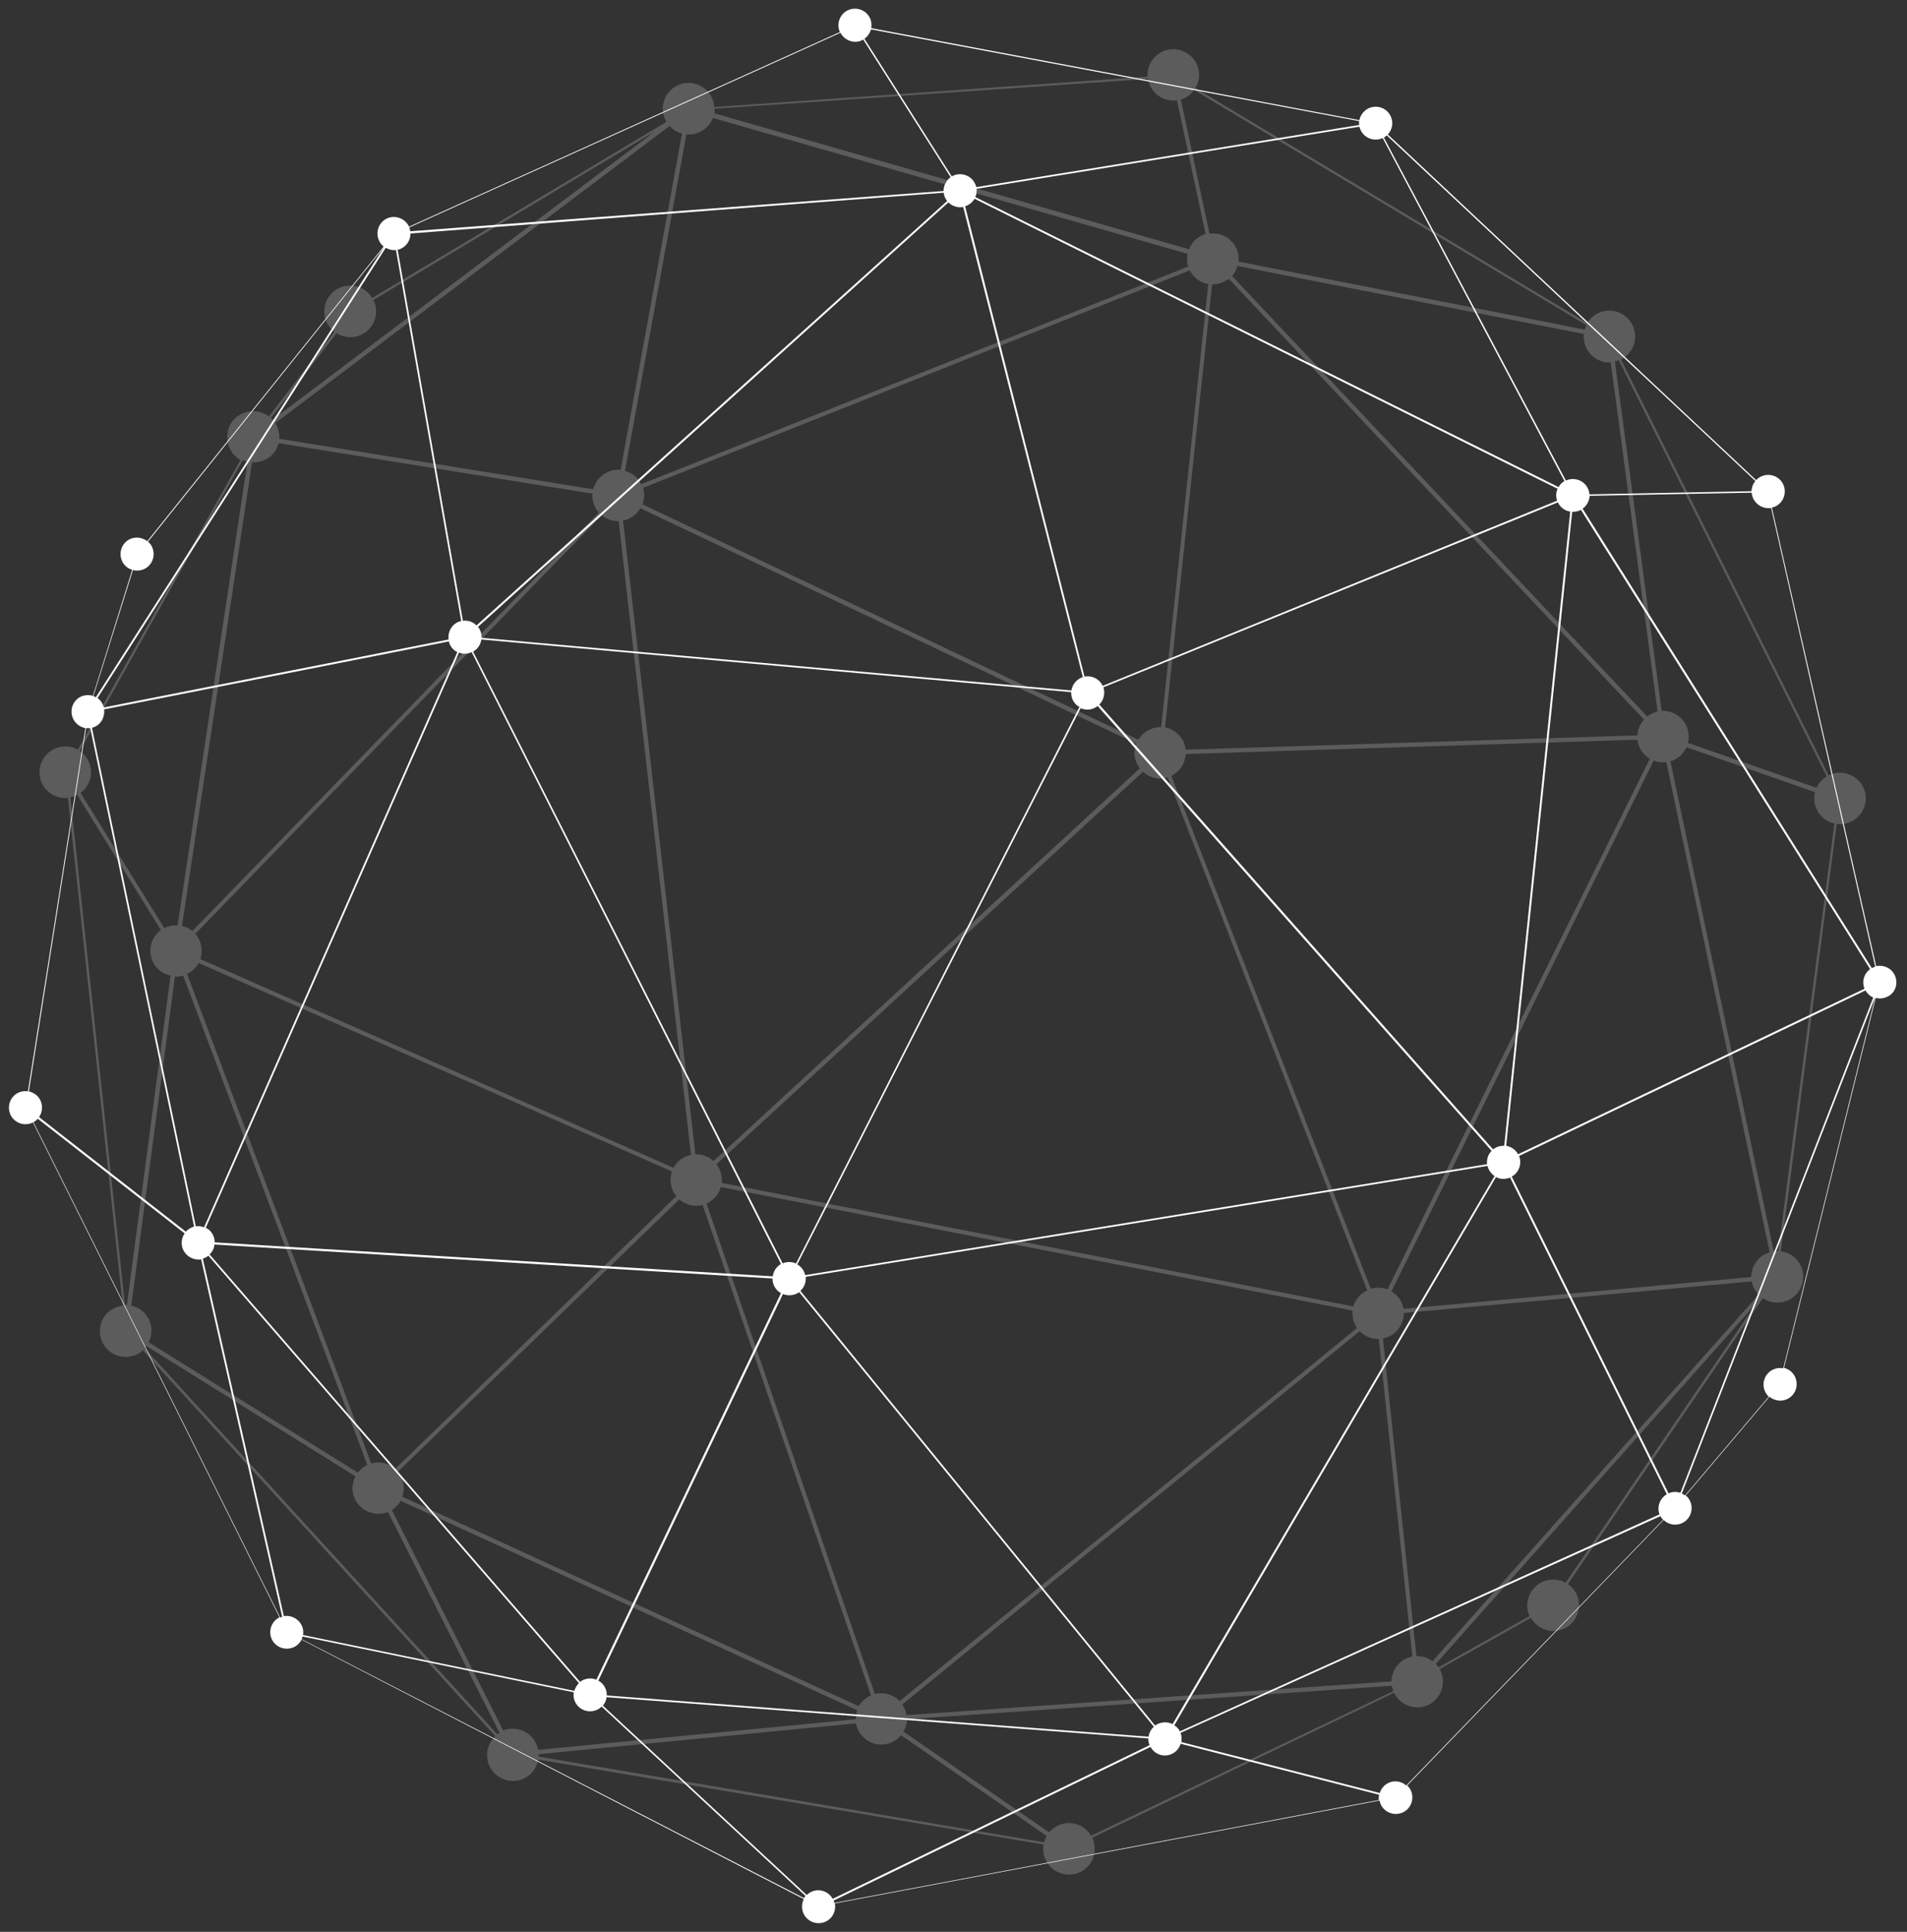
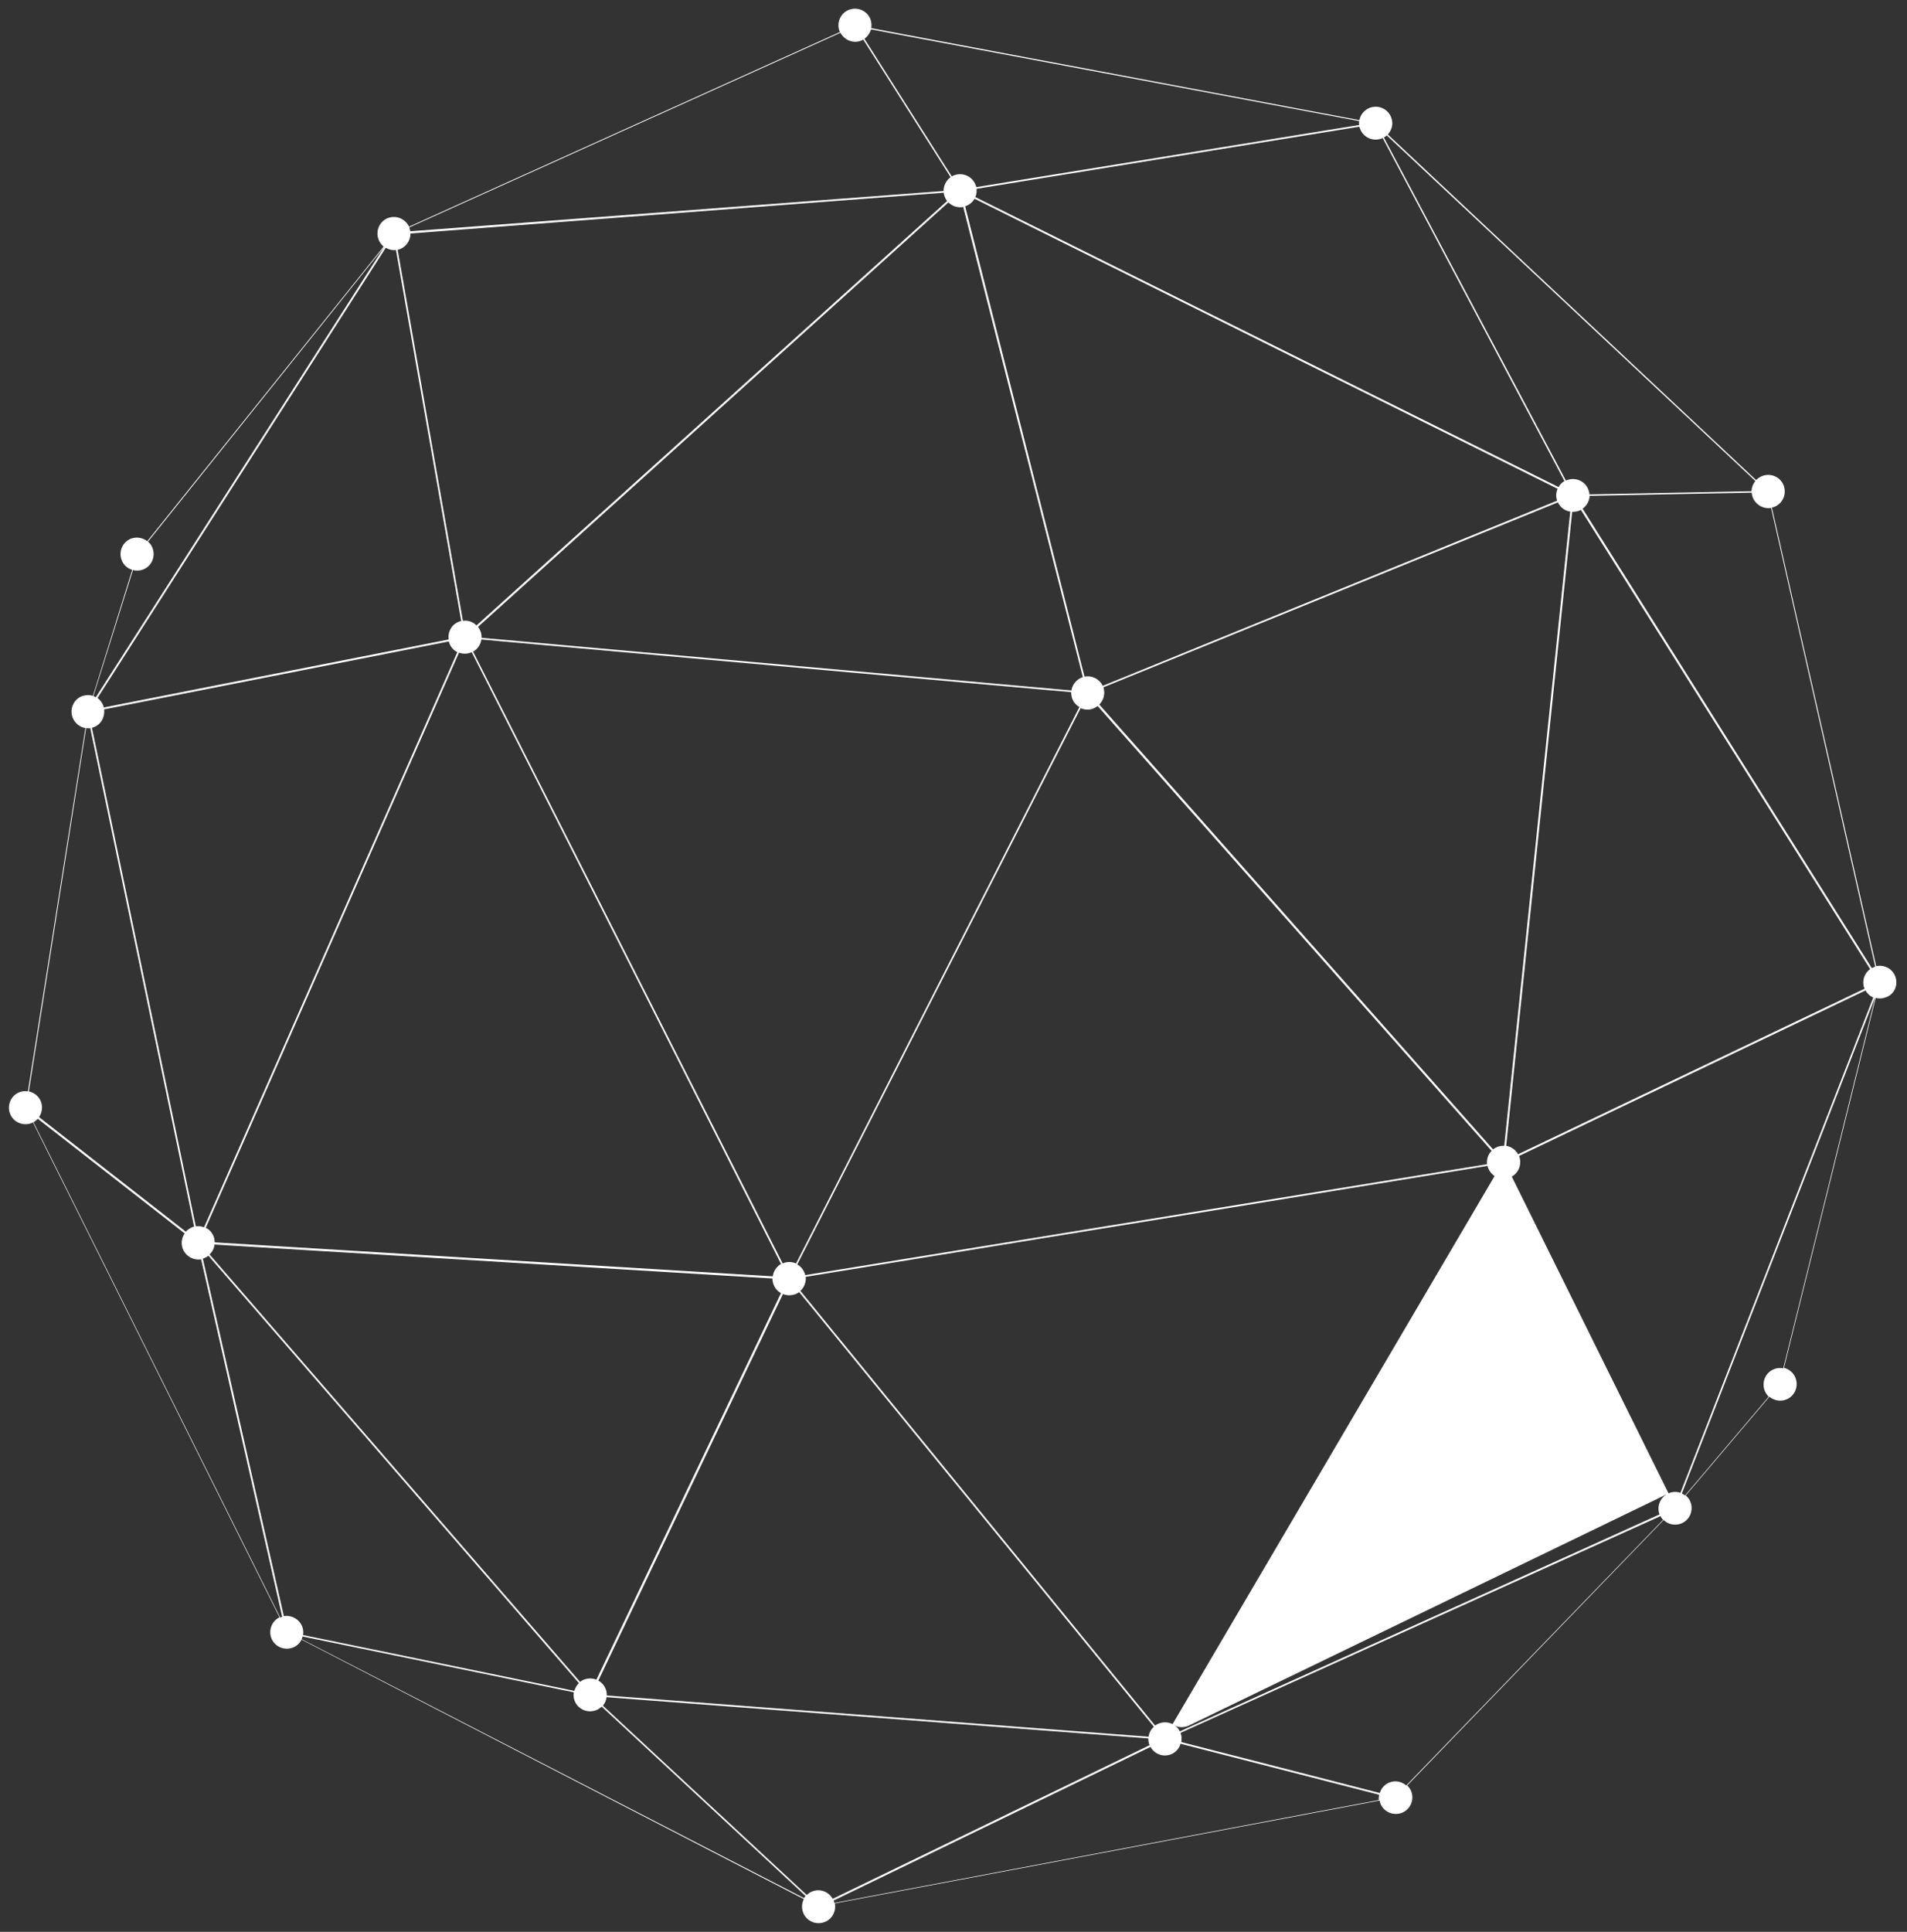
<svg xmlns="http://www.w3.org/2000/svg" version="1.1" id="Layer_1" x="0px" y="0px" viewBox="0 0 786 796" enable-background="new 0 0 786 796" xml:space="preserve">
  <rect x="0" y="0" width="786" height="796" fill="#333333" stroke="none" />
  <g id="back" opacity="0.2">
    <g>
-       <path fill="#FFFFFF" d="M769,328.2c-0.4-5.8-5.5-10.2-11.4-9.8c-1.4,0.1-2.7,0.5-3.9,1.1l-85.6-171.4c3.7-1.9,6.2-5.8,5.8-10.3    c-0.4-5.8-5.5-10.2-11.4-9.8c-3.6,0.3-6.6,2.3-8.3,5.1L492.7,36.3c1.1-1.8,1.7-4,1.5-6.2c-0.4-5.8-5.5-10.2-11.4-9.8    c-5.8,0.4-10.2,5.5-9.8,11.3L294.4,44.1c0,0,0,0,0-0.1c-0.4-5.8-5.5-10.2-11.4-9.8c-5.8,0.4-10.2,5.5-9.8,11.4    c0.1,1.7,0.7,3.3,1.5,4.6l-121.3,72.6c-2-3.3-5.7-5.4-9.9-5.1c-5.8,0.4-10.2,5.5-9.8,11.4c0.2,3.1,1.8,5.8,4.1,7.6l-27,34.9l0,0    c-0.1-0.1-0.1-0.1-0.2-0.2c-0.1-0.1-0.2-0.1-0.3-0.2c-0.2-0.1-0.3-0.2-0.5-0.3c-0.1-0.1-0.2-0.1-0.3-0.2c-0.2-0.1-0.4-0.2-0.7-0.3    c-0.1,0-0.1-0.1-0.2-0.1c-0.3-0.1-0.6-0.2-0.9-0.3c-0.1,0-0.2,0-0.2-0.1c-0.2-0.1-0.5-0.1-0.7-0.2c-0.1,0-0.2,0-0.3-0.1    c-0.2,0-0.4-0.1-0.6-0.1c-0.1,0-0.2,0-0.4,0c-0.2,0-0.4,0-0.6,0c-0.1,0-0.2,0-0.4,0c-0.1,0-0.1,0-0.2,0c-0.3,0-0.5,0-0.8,0    c-0.4,0-0.7,0.1-1.1,0.1c-0.1,0-0.2,0.1-0.3,0.1c-0.2,0-0.5,0.1-0.7,0.2c-0.1,0-0.3,0.1-0.4,0.1c-0.2,0.1-0.4,0.1-0.6,0.2    c-0.1,0.1-0.3,0.1-0.4,0.2c-0.2,0.1-0.4,0.2-0.5,0.2c-0.1,0.1-0.3,0.1-0.4,0.2c-0.2,0.1-0.3,0.2-0.5,0.3c-0.1,0.1-0.2,0.2-0.4,0.2    c-0.2,0.1-0.3,0.2-0.5,0.3c-0.1,0.1-0.2,0.2-0.3,0.3c-0.1,0.1-0.3,0.2-0.4,0.4c-0.1,0.1-0.2,0.2-0.3,0.3c-0.1,0.1-0.3,0.3-0.4,0.4    c-0.1,0.1-0.2,0.2-0.3,0.3c-0.1,0.1-0.2,0.3-0.3,0.4c-0.1,0.1-0.2,0.2-0.3,0.4c-0.1,0.1-0.2,0.3-0.3,0.5c-0.1,0.1-0.2,0.3-0.2,0.4    c-0.1,0.2-0.2,0.3-0.2,0.5c-0.1,0.1-0.1,0.3-0.2,0.4c-0.1,0.2-0.1,0.3-0.2,0.5c-0.1,0.1-0.1,0.3-0.2,0.4c-0.1,0.2-0.1,0.4-0.1,0.5    c0,0.1-0.1,0.3-0.1,0.5c0,0.2-0.1,0.4-0.1,0.6c0,0.2,0,0.3-0.1,0.5c0,0.2,0,0.4,0,0.6c0,0.2,0,0.3,0,0.5c0,0,0,0.1,0,0.1    c0,0.3,0,0.5,0,0.8c0,0.4,0.1,0.7,0.1,1.1c0,0.1,0.1,0.2,0.1,0.3c0,0.2,0.1,0.5,0.2,0.7c0,0.1,0.1,0.3,0.1,0.4    c0.1,0.2,0.1,0.4,0.2,0.6c0.1,0.1,0.1,0.3,0.2,0.4c0.1,0.2,0.2,0.4,0.2,0.5c0.1,0.1,0.1,0.3,0.2,0.4c0.1,0.2,0.2,0.3,0.3,0.5    c0.1,0.1,0.2,0.2,0.2,0.4c0.1,0.2,0.2,0.3,0.3,0.5c0.1,0.1,0.2,0.2,0.3,0.3c0.1,0.1,0.2,0.3,0.4,0.4c0.1,0.1,0.2,0.2,0.3,0.3    c0.1,0.1,0.3,0.3,0.4,0.4c0.1,0.1,0.2,0.2,0.3,0.3c0.1,0.1,0.3,0.2,0.4,0.3c0.1,0.1,0.2,0.2,0.4,0.3c0.2,0.1,0.3,0.2,0.5,0.3    c0.1,0.1,0.2,0.1,0.3,0.2L32.1,308.9c-1.8-1-3.8-1.5-6-1.3c-5.8,0.4-10.2,5.5-9.8,11.4c0.4,5.8,5.5,10.2,11.4,9.8    c0.1,0,0.2,0,0.3,0l22.6,209.2c-5.7,0.6-9.9,5.6-9.4,11.3c0.4,5.8,5.5,10.2,11.4,9.8c2.5-0.2,4.7-1.2,6.3-2.7l145.3,159    c-2.3,2.1-3.7,5.2-3.4,8.6c0.4,5.8,5.5,10.2,11.4,9.8c5-0.4,8.9-4.1,9.6-8.8L430.1,760c-0.1,0.8-0.2,1.7-0.1,2.6    c0.4,5.8,5.5,10.2,11.4,9.8c5.8-0.4,10.2-5.5,9.8-11.4c-0.1-1.4-0.5-2.6-1-3.8l124.4-59.7c1.8,3.8,5.9,6.3,10.3,6    c5.8-0.4,10.2-5.5,9.8-11.4c-0.1-1.6-0.6-3.1-1.3-4.4l37.6-21.1c2,3.5,5.8,5.7,10,5.4c5.8-0.4,10.2-5.5,9.8-11.4    c-0.3-3.3-2-6.2-4.6-7.9l80.4-117.8c1.9,1.3,4.3,2,6.8,1.8c5.8-0.4,10.2-5.5,9.8-11.4c-0.4-5.1-4.3-9.1-9.2-9.7L757,339.5    c0.7,0.1,1.4,0.1,2.2,0.1C765,339.1,769.4,334,769,328.2z M590.4,684.5c-1.8-1.4-4.1-2.2-6.6-2.1L570,551.5    c5-0.9,8.6-5.4,8.6-10.5L722,528c0.4,2.1,1.4,4,2.8,5.5L590.4,684.5z M573.5,692.8l-199.9,13.9c-0.2-1.6-0.9-3.1-1.7-4.4    l188.5-153.8c2,2.1,4.8,3.3,7.9,3.2l13.8,130.8C577.2,683.5,573.6,687.8,573.5,692.8z M62.4,547.5c-0.4-4.8-3.8-8.6-8.3-9.5    l18-135.6c0.4,0,0.9,0,1.3,0c0.7-0.1,1.4-0.2,2.1-0.4l75.9,201.6c-1.6,0.7-2.9,1.9-3.9,3.2l-86.2-53.7    C62.1,551.4,62.5,549.5,62.4,547.5z M674.9,304.8c0.4,3.4,2.3,6.2,5.1,7.8L571.9,531.3c-1.4-0.6-3-0.8-4.7-0.7    c-0.8,0.1-1.5,0.2-2.2,0.4l-82.2-211.3c3.4-1.7,5.7-5.1,5.9-9L674.9,304.8z M353.9,703l-188.1-86.3c0.5-1.4,0.7-2.9,0.6-4.4    c-0.2-2.3-1-4.3-2.4-5.9L280,494.2c2.1,1.8,4.8,2.8,7.8,2.6c0.6,0,1.2-0.2,1.8-0.3l69.4,202.1C356.8,699.5,355.1,701.1,353.9,703z     M83.1,391c-0.2-2.4-1.1-4.5-2.6-6.2L248,212.3c1.9,1.6,4.4,2.5,7,2.4l29.8,261.2c-3.2,0.6-5.8,2.6-7.2,5.3L82.6,395.2    C83,393.9,83.2,392.5,83.1,391z M557.8,538.3l-260.3-50.9c0.1-0.6,0.1-1.3,0-2c-0.2-2.2-1-4.1-2.2-5.7L471.1,318    c2.1,1.9,4.9,3,8,2.8c0.8-0.1,1.5-0.2,2.2-0.4l82.2,211.3C560.7,533,558.7,535.4,557.8,538.3z M256.8,214.5    c3.1-0.6,5.6-2.5,7.1-5.1l204.4,97c-0.5,1.4-0.8,2.9-0.7,4.5c0.2,2.2,1,4.1,2.2,5.7L294.1,478.4c-2-1.8-4.6-2.9-7.5-2.8    L256.8,214.5z M490.4,111.4c0.1,0.1,0.1,0.3,0.2,0.4c0.1,0.2,0.2,0.3,0.3,0.5c0.1,0.1,0.2,0.3,0.3,0.4c0.1,0.1,0.2,0.3,0.3,0.4    c0.1,0.1,0.2,0.2,0.3,0.4c0.1,0.1,0.2,0.3,0.4,0.4c0.1,0.1,0.2,0.2,0.3,0.3c0.1,0.1,0.3,0.2,0.4,0.4c0.1,0.1,0.2,0.2,0.4,0.3    c0.1,0.1,0.3,0.2,0.4,0.3c0.1,0.1,0.3,0.2,0.4,0.3c0.1,0.1,0.3,0.2,0.4,0.3c0.1,0.1,0.3,0.2,0.4,0.2c0.2,0.1,0.3,0.2,0.5,0.2    c0.1,0.1,0.3,0.1,0.4,0.2c0.2,0.1,0.3,0.1,0.5,0.2c0.1,0.1,0.3,0.1,0.5,0.2c0.2,0.1,0.3,0.1,0.5,0.1c0.2,0,0.3,0.1,0.5,0.1    c0.1,0,0.1,0,0.2,0l-19.4,182.6c-0.3,0-0.7,0-1,0c-3.6,0.3-6.7,2.3-8.4,5.2l-204.4-97c0.5-1.4,0.8-2.9,0.7-4.5    c-0.1-0.8-0.2-1.6-0.4-2.3L490.4,111.4C490.4,111.3,490.4,111.3,490.4,111.4z M488.7,308.9c-0.5-4.7-4.1-8.3-8.5-9.2l19.4-182.6    c0,0,0.1,0,0.1,0c0,0,0.1,0,0.1,0c0.3,0,0.5,0,0.8,0c0.4,0,0.7-0.1,1.1-0.1c0.1,0,0.2-0.1,0.3-0.1c0.2,0,0.5-0.1,0.7-0.2    c0.1,0,0.3-0.1,0.4-0.1c0.2-0.1,0.4-0.1,0.6-0.2c0.1-0.1,0.3-0.1,0.4-0.2c0.2-0.1,0.4-0.2,0.5-0.2c0.1-0.1,0.3-0.1,0.4-0.2    c0.2-0.1,0.3-0.2,0.5-0.3c0.1-0.1,0.2-0.2,0.4-0.2c0.2-0.1,0.3-0.2,0.5-0.3c0,0,0.1-0.1,0.1-0.1l171.1,181.6    c-1.6,1.8-2.6,4-2.7,6.5L488.7,308.9z M103.9,190.5c0.2,0,0.3,0,0.5,0c0,0,0.1,0,0.1,0c0.3,0,0.5,0,0.8,0c0.4,0,0.7-0.1,1.1-0.1    c0.1,0,0.2-0.1,0.3-0.1c0.2,0,0.5-0.1,0.7-0.2c0.1,0,0.3-0.1,0.4-0.1c0.2-0.1,0.4-0.1,0.6-0.2c0.1-0.1,0.3-0.1,0.4-0.2    c0.2-0.1,0.4-0.2,0.5-0.2c0.1-0.1,0.3-0.1,0.4-0.2c0.2-0.1,0.3-0.2,0.5-0.3c0.1-0.1,0.2-0.2,0.4-0.2c0.2-0.1,0.3-0.2,0.5-0.3    c0.1-0.1,0.2-0.2,0.3-0.3c0.1-0.1,0.3-0.2,0.4-0.4c0.1-0.1,0.2-0.2,0.3-0.3c0.1-0.1,0.3-0.3,0.4-0.4c0.1-0.1,0.2-0.2,0.3-0.3    c0.1-0.1,0.2-0.3,0.3-0.4c0.1-0.1,0.2-0.2,0.3-0.4c0.1-0.1,0.2-0.3,0.3-0.5c0.1-0.1,0.2-0.3,0.2-0.4c0.1-0.2,0.2-0.3,0.2-0.5    c0.1-0.1,0.1-0.3,0.2-0.4c0.1-0.2,0.1-0.3,0.2-0.5c0.1-0.1,0.1-0.3,0.2-0.4c0.1-0.2,0.1-0.4,0.1-0.5c0,0,0-0.1,0-0.1l129.4,20.8    c0,0.5-0.1,1.1,0,1.6c0.2,2.4,1.1,4.5,2.6,6.2L79.3,383.6c-1.2-1-2.7-1.7-4.3-2.1L103.9,190.5    C103.8,190.5,103.8,190.5,103.9,190.5z M77.1,401.3c2-1,3.7-2.5,4.8-4.5l195.1,85.9c-0.5,1.3-0.7,2.8-0.6,4.2    c0.2,2.3,1,4.3,2.4,5.9L162.9,605.2c-2.1-1.8-4.8-2.8-7.8-2.6c-0.7,0.1-1.4,0.2-2.1,0.4L77.1,401.3z M291.2,495.9    c2.9-1.3,5.1-3.8,5.9-6.8L557.5,540c-0.1,0.6-0.1,1.3,0,2c0.1,1.9,0.8,3.7,1.8,5.2L370.8,700.9c-2.1-2.2-5.2-3.4-8.4-3.2    c-0.6,0-1.2,0.2-1.8,0.3L291.2,495.9z M721.8,526.2l-143.3,13.1c-0.5-3.1-2.4-5.7-5-7.2l108.1-218.7c1.4,0.6,3,0.8,4.7,0.7    c0.2,0,0.3,0,0.5-0.1l42.6,202C724.9,517.3,721.8,521.5,721.8,526.2z M683.2,293.2c-1.6,0.4-3.1,1.1-4.3,2L507.8,113.7    c0,0,0,0,0,0c0.1-0.1,0.2-0.2,0.3-0.3c0.1-0.1,0.2-0.3,0.3-0.4c0.1-0.1,0.2-0.2,0.3-0.4c0.1-0.1,0.2-0.3,0.3-0.5    c0.1-0.1,0.2-0.3,0.2-0.4c0.1-0.2,0.2-0.3,0.2-0.5c0.1-0.1,0.1-0.3,0.2-0.4c0.1-0.2,0.1-0.3,0.2-0.5c0.1-0.1,0.1-0.3,0.2-0.4    c0-0.1,0.1-0.2,0.1-0.3l142.7,28c-0.1,0.6-0.1,1.3,0,2c0.4,5.7,5.4,10,11.1,9.8L683.2,293.2z M284.7,55.4c4.2-0.3,7.7-3.1,9.1-6.8    l195.7,56c0,0,0,0,0,0c0,0.1,0,0.2-0.1,0.4c0,0.2-0.1,0.3-0.1,0.5c0,0.2,0,0.4,0,0.6c0,0.2,0,0.3,0,0.5c0,0,0,0.1,0,0.1    c0,0.3,0,0.5,0,0.8c0,0.4,0.1,0.7,0.1,1.1c0,0.1,0.1,0.2,0.1,0.3c0,0.2,0.1,0.5,0.2,0.7c0,0.1,0,0.1,0.1,0.2l-225.5,89.7    c-1.3-2.7-3.8-4.7-6.7-5.5l25.3-138.6C283.4,55.4,284.1,55.4,284.7,55.4z M281.1,55l-25.3,138.6c-0.6-0.1-1.2-0.1-1.8,0    c-4.7,0.4-8.4,3.7-9.5,8l-129.4-20.8c0-0.1,0-0.1,0-0.2c0-0.2,0-0.3,0-0.5c0,0,0-0.1,0-0.1c0-0.3,0-0.5,0-0.8    c0-0.4-0.1-0.8-0.2-1.2c0-0.1-0.1-0.2-0.1-0.4c-0.1-0.3-0.1-0.5-0.2-0.8c0-0.1-0.1-0.3-0.1-0.4c-0.1-0.2-0.2-0.5-0.3-0.7    c-0.1-0.1-0.1-0.2-0.2-0.4c-0.1-0.3-0.3-0.5-0.4-0.8c0-0.1-0.1-0.1-0.1-0.2l0,0L276,51.9C277.3,53.4,279.1,54.5,281.1,55z     M67,382.8l-34.5-55.7l0,0L67,382.8C67,382.8,67,382.8,67,382.8z M161.5,622.2c1.5-0.9,2.8-2.3,3.7-3.8l188.1,86.3    c-0.4,1.2-0.6,2.4-0.6,3.7L221.8,721c-1-5.3-5.8-9.1-11.2-8.7c-1.1,0.1-2.2,0.3-3.2,0.7L161.5,622.2z M752.9,319.9    c-1.8,1.1-3.3,2.8-4.2,4.7l-53-18.5c0.3-1.1,0.4-2.2,0.3-3.4c-0.4-5.7-5.4-10.1-11.1-9.8l-19.3-144c0.6-0.1,1.1-0.3,1.6-0.5    L752.9,319.9z M653.9,134c-0.3,0.6-0.5,1.2-0.7,1.8l-142.7-28c0-0.2,0-0.4,0-0.5c0-0.2,0-0.3,0-0.5c0,0,0-0.1,0-0.1    c0-0.3,0-0.5,0-0.8c0-0.4-0.1-0.7-0.1-1.1c0-0.1-0.1-0.2-0.1-0.3c0-0.2-0.1-0.5-0.2-0.7c0-0.1-0.1-0.3-0.1-0.4    c-0.1-0.2-0.1-0.4-0.2-0.6c-0.1-0.1-0.1-0.3-0.2-0.4c-0.1-0.2-0.2-0.4-0.2-0.5c-0.1-0.1-0.1-0.3-0.2-0.4c-0.1-0.2-0.2-0.3-0.3-0.5    c-0.1-0.1-0.2-0.2-0.3-0.4c-0.1-0.2-0.2-0.3-0.3-0.4c-0.1-0.1-0.2-0.2-0.3-0.3c-0.1-0.1-0.2-0.3-0.4-0.4c-0.1-0.1-0.2-0.2-0.3-0.3    c-0.1-0.1-0.3-0.3-0.4-0.4c-0.1-0.1-0.2-0.2-0.3-0.3c-0.1-0.1-0.3-0.2-0.4-0.3c-0.1-0.1-0.2-0.2-0.4-0.3c-0.1-0.1-0.3-0.2-0.5-0.3    c-0.1-0.1-0.3-0.2-0.4-0.2c-0.2-0.1-0.3-0.2-0.5-0.2c-0.1-0.1-0.3-0.1-0.4-0.2c-0.2-0.1-0.3-0.1-0.5-0.2c-0.1-0.1-0.3-0.1-0.4-0.2    c-0.2-0.1-0.3-0.1-0.5-0.1c-0.2,0-0.3-0.1-0.5-0.1c-0.2,0-0.4-0.1-0.5-0.1c-0.2,0-0.3-0.1-0.5-0.1c-0.2,0-0.4,0-0.6,0    c-0.2,0-0.3,0-0.5,0c0,0-0.1,0-0.1,0c-0.3,0-0.5,0-0.8,0c-0.2,0-0.4,0-0.6,0.1l0,0L486.7,41c2.3-0.7,4.2-2.1,5.5-3.9L653.9,134z     M473.2,32.5c0.8,5.4,5.7,9.4,11.3,8.9c0.2,0,0.4,0,0.6-0.1l11.8,55.1c0,0,0,0,0,0c-0.1,0-0.2,0.1-0.3,0.1    c-0.3,0.1-0.5,0.2-0.8,0.3c-0.1,0.1-0.3,0.1-0.4,0.2c-0.2,0.1-0.4,0.2-0.6,0.3c-0.1,0.1-0.3,0.1-0.4,0.2c-0.2,0.1-0.4,0.3-0.6,0.4    c-0.1,0.1-0.2,0.2-0.3,0.2c-0.2,0.2-0.4,0.3-0.6,0.5c-0.1,0.1-0.2,0.1-0.2,0.2c-0.3,0.3-0.5,0.5-0.8,0.8c0,0.1-0.1,0.1-0.1,0.2    c-0.2,0.2-0.4,0.5-0.5,0.7c-0.1,0.1-0.1,0.2-0.2,0.3c-0.1,0.2-0.3,0.4-0.4,0.6c-0.1,0.1-0.1,0.3-0.2,0.4c-0.1,0.2-0.2,0.4-0.3,0.7    c0,0.1-0.1,0.2-0.1,0.2l-195.7-56c0.1-0.6,0.2-1.3,0.2-1.9L473.2,32.5z M145.2,138.9c5.8-0.4,10.2-5.5,9.8-11.4    c-0.1-1.4-0.5-2.7-1.1-3.9l116.1-69.5L112.4,172.9c0,0,0,0,0,0c0,0-0.1-0.1-0.1-0.1c-0.1-0.1-0.3-0.3-0.4-0.4    c-0.1-0.1-0.1-0.2-0.2-0.2l27-34.9C140.6,138.4,142.8,139.1,145.2,138.9z M100.1,189.6c0.1,0,0.2,0.1,0.3,0.1    c0.2,0.1,0.3,0.1,0.5,0.2c0.1,0.1,0.3,0.1,0.4,0.2c0.2,0.1,0.3,0.1,0.5,0.1c0.1,0,0.1,0,0.2,0.1l-28.8,191c-0.5,0-1,0-1.5,0    c-1.4,0.1-2.8,0.5-4,1.1l-34.5-55.7c2.8-2.1,4.6-5.5,4.3-9.3c-0.3-3.4-2.1-6.2-4.6-8L100.1,189.6z M31.8,327.5l34.5,55.7    c-2.8,2.1-4.6,5.5-4.3,9.3c0.4,4.8,3.8,8.6,8.3,9.5l-18,135.6c-0.3,0-0.5,0-0.8,0L29,328.5C29.9,328.3,30.9,328,31.8,327.5z     M59.6,555.5c0.3-0.3,0.5-0.6,0.7-0.9l86.2,53.7c-0.9,1.7-1.3,3.6-1.2,5.6c0.4,5.8,5.5,10.2,11.4,9.8c1.1-0.1,2.2-0.3,3.2-0.7    l46,91c-0.3,0.2-0.6,0.4-0.9,0.6L59.6,555.5z M222,723.8c0-0.3,0-0.7,0-1l130.8-12.7c1,5.3,5.8,9.1,11.2,8.7    c3-0.2,5.6-1.7,7.4-3.8l60,41.5c-0.5,0.8-0.8,1.7-1.1,2.6L222,723.8z M449.7,756.4c-2-3.4-5.8-5.5-9.9-5.2c-3,0.2-5.6,1.7-7.4,3.8    l-60-41.5c0.9-1.5,1.4-3.3,1.4-5.1l199.9-13.8c0.1,0.8,0.3,1.5,0.6,2.2L449.7,756.4z M645.3,652.2c-1.8-1-3.8-1.5-6-1.3    c-5.8,0.4-10.2,5.5-9.8,11.4c0.1,1.3,0.4,2.5,0.9,3.6L592.9,687c-0.3-0.5-0.7-0.9-1.1-1.4L723.9,537L645.3,652.2z M732.9,515.6    c-0.4,0-0.9,0-1.3,0c-0.2,0-0.3,0-0.5,0.1l-42.6-202c3-0.9,5.4-3.1,6.6-5.8l53,18.5c-0.3,1.1-0.4,2.2-0.3,3.4    c0.4,4.8,3.9,8.6,8.3,9.5L732.9,515.6z" />
-     </g>
+       </g>
  </g>
  <g id="front">
    <g>
-       <path fill="#FFFFFF" d="M781.2,402.4c-1.2-3.3-4.6-5-7.9-4.3l-43-189c0.3-0.1,0.6-0.1,0.9-0.2c3.5-1.3,5.3-5.2,4-8.8    c-1.3-3.5-5.2-5.3-8.8-4c-1,0.4-1.9,1-2.6,1.7L572,55.4c1.7-1.8,2.4-4.5,1.4-7c-1.3-3.5-5.2-5.3-8.8-4c-2.3,0.9-3.9,2.9-4.3,5.1    L359.1,11.6c0.2-1.2,0.1-2.4-0.3-3.6c-1.3-3.5-5.2-5.3-8.8-4c-3.5,1.3-5.3,5.2-4,8.8c0.1,0.2,0.1,0.3,0.2,0.4L168.6,93.4    c-1.5-3.2-5.2-4.8-8.6-3.6c-3.5,1.3-5.3,5.2-4,8.8c0.4,1.2,1.2,2.2,2.1,3L60.7,223c-1.8-1.4-4.3-1.9-6.6-1.1    c-3.5,1.3-5.3,5.2-4,8.8c0.8,2.1,2.4,3.5,4.4,4.1l-16.2,51.9c-1.4-0.4-2.9-0.4-4.4,0.1c-3.5,1.3-5.3,5.2-4,8.8    c0.9,2.4,3,4,5.3,4.4L11.5,449.7c-1.1-0.2-2.3-0.1-3.4,0.3c-3.5,1.3-5.3,5.2-4,8.8c1.3,3.5,5.2,5.3,8.8,4c0.2-0.1,0.5-0.2,0.7-0.3    l101.6,203.9c-3.1,1.5-4.6,5.2-3.4,8.5c1.3,3.5,5.2,5.3,8.8,4c1.7-0.6,2.9-1.8,3.7-3.3l207,106.9c-0.8,1.6-1,3.6-0.3,5.5    c1.3,3.5,5.2,5.3,8.8,4c3.2-1.2,4.9-4.5,4.3-7.7l224.5-42.4c0.1,0.4,0.2,0.7,0.3,1.1c1.3,3.5,5.2,5.3,8.8,4c3.5-1.3,5.3-5.2,4-8.8    c-0.4-1-0.9-1.8-1.7-2.5l105.7-109.4c1.8,1.8,4.6,2.4,7.1,1.5c3.5-1.3,5.3-5.2,4-8.8c-0.4-1.1-1.1-2.1-2-2.8l34.5-40.7    c1.8,1.5,4.4,2.1,6.8,1.2c3.5-1.3,5.3-5.2,4-8.8c-0.8-2.2-2.6-3.7-4.8-4.3l37.8-152.4c1.3,0.3,2.7,0.3,4-0.2    C780.7,409.9,782.5,406,781.2,402.4z M768.4,407.2c0,0.1,0.1,0.2,0.1,0.2l-142.8,68.2c-1-1.9-2.9-3.1-4.9-3.5L648,210.9    c0.9,0,1.8-0.1,2.7-0.4c0.3-0.1,0.6-0.3,0.9-0.4l119.2,189.2C768.4,401,767.3,404.2,768.4,407.2z M684,624    C684,624,684,624,684,624l-197.7,89.4c-0.5-1.1-1.3-1.9-2.3-2.5L616.6,485c1.6,0.9,3.6,1,5.5,0.3c0.1,0,0.2-0.1,0.3-0.1L687,615.7    C684.2,617.3,682.8,620.8,684,624z M473.4,715.6l-223.3-17c0-0.8-0.1-1.7-0.4-2.5c-0.6-1.6-1.7-2.9-3.1-3.6l76.1-159.3    c1.5,0.6,3.3,0.7,5,0.1c0.6-0.2,1.2-0.5,1.7-0.9l146.2,179.1C474.4,712.5,473.6,714,473.4,715.6z M88.1,509.6    c-0.6-1.7-1.8-3-3.3-3.7l104.4-237c1.5,0.6,3.2,0.6,4.8,0c0.1,0,0.2-0.1,0.4-0.2l127.5,252.1c-1.9,1.1-3.1,3-3.4,5.1l-230-14    C88.5,511.3,88.4,510.4,88.1,509.6z M390.9,83.4c1.6,1.6,3.9,2.3,6.1,1.9L446.3,279c-0.1,0-0.2,0.1-0.3,0.1c-2.4,0.9-4,3-4.4,5.4    l-243.1-21.7c0-0.9-0.1-1.7-0.4-2.6c-0.3-0.7-0.6-1.4-1.1-1.9L390.9,83.4z M612.9,479.7l-281,45.7c-0.1-0.3-0.1-0.6-0.3-0.9    c-0.6-1.6-1.7-2.8-3-3.5l116.8-229.2c1.6,0.7,3.4,0.8,5.1,0.2c0.7-0.3,1.3-0.6,1.9-1.1l162.4,183.3    C613.4,475.5,612.7,477.6,612.9,479.7z M198.4,263.5l243.1,21.7c0,0.9,0.1,1.7,0.4,2.6c0.6,1.6,1.7,2.8,3,3.5L328.1,520.6    c-1.6-0.7-3.4-0.8-5.1-0.2c-0.1,0-0.2,0.1-0.4,0.2L195,268.5C196.9,267.4,198.1,265.6,198.4,263.5z M454.5,282.6    c-1.3-2.8-4.4-4.4-7.5-3.8L397.8,85c0.1,0,0.2-0.1,0.3-0.1c1.6-0.6,2.8-1.7,3.6-3L642,201.4c-0.7,1.5-0.8,3.3-0.2,4.9L454.5,282.6    z M615.2,473.8L452.8,290.6l0,0L615.2,473.8C615.2,473.8,615.2,473.8,615.2,473.8z M617.3,472.5c-0.7,0.3-1.3,0.6-1.9,1.1    L453.1,290.3c1.8-1.8,2.5-4.5,1.7-7.1L642.1,207c1,2.1,2.9,3.5,5.1,3.8L620,472.1C619.2,472.1,618.2,472.2,617.3,472.5z     M389.3,80.9c0.3,0.7,0.6,1.4,1.1,1.9l-194,174.9c-1.5-1.5-3.5-2.2-5.6-1.9l-26.9-152.9c0.3-0.1,0.6-0.1,0.8-0.2    c2.8-1,4.5-3.7,4.5-6.5L389,79.4C389,79.9,389.1,80.4,389.3,80.9z M38.5,299.7c3.1-1.1,4.8-4.2,4.4-7.4l142.1-28    c0.1,0.2,0.1,0.5,0.2,0.7c0.6,1.7,1.8,3,3.3,3.7l-104.4,237c-1.1-0.4-2.3-0.6-3.4-0.4L37.9,299.9    C38.1,299.8,38.3,299.7,38.5,299.7z M240.9,692c-0.7,0.2-1.3,0.6-1.8,1L86.4,516.9c1.1-1.1,1.9-2.6,2-4.1l230,14    c0,0.8,0.1,1.6,0.4,2.4c0.6,1.6,1.7,2.9,3.1,3.6l-76.1,159.3C244.4,691.5,242.6,691.4,240.9,692z M477.8,710.1    c-0.6,0.2-1.2,0.5-1.7,0.9L329.9,531.9c1.6-1.5,2.4-3.6,2.2-5.8l281-45.7c0.1,0.3,0.1,0.6,0.3,0.9c0.5,1.4,1.5,2.5,2.6,3.3    L483.3,710.4C481.7,709.6,479.7,709.4,477.8,710.1z M616.2,484.8C616.2,484.8,616.2,484.8,616.2,484.8L483.6,710.6l0,0    L616.2,484.8z M644.8,198.2c-1,0.6-1.9,1.5-2.4,2.5L402,81.2c0.5-1.1,0.6-2.2,0.5-3.4l157.8-25.6c0.1,0.3,0.1,0.6,0.3,0.9    c1.3,3.5,5.2,5.3,8.8,4c0.2-0.1,0.3-0.1,0.5-0.2L644.8,198.2z M163.2,103l26.9,152.9c-0.3,0.1-0.6,0.1-0.8,0.2    c-3.1,1.1-4.8,4.2-4.4,7.4l-142.1,28c-0.1-0.2-0.1-0.5-0.2-0.7c-0.5-1.3-1.3-2.4-2.4-3.2L159,102.1    C160.2,102.8,161.7,103.2,163.2,103z M83.6,518.6c0.2,0,0.3-0.1,0.5-0.2c0.7-0.2,1.3-0.6,1.8-1l152.7,176.1    c-0.9,0.9-1.5,2-1.9,3.2l-111.8-23c0.2-1.1,0.1-2.3-0.3-3.4c-1.2-3.1-4.4-4.9-7.6-4.4L83.6,518.6z M248.5,702.8    c0.8-1,1.4-2.2,1.5-3.5l223.3,17c0,0.8,0.1,1.7,0.4,2.5c0,0.1,0.1,0.2,0.1,0.3l-130.6,63.3c-1.6-2.9-5.1-4.3-8.3-3.1    c-0.9,0.3-1.7,0.9-2.4,1.5L248.5,702.8z M688,615.2c-0.1,0-0.2,0.1-0.3,0.1l-64.6-130.5c2.9-1.6,4.2-5.1,3.1-8.3    c0-0.1-0.1-0.2-0.1-0.2l142.8-68.2c0.7,1.3,1.9,2.4,3.2,2.9l-79.5,204.1C691.1,614.6,689.5,614.6,688,615.2z M772.9,398.3    c-0.2,0-0.3,0.1-0.5,0.2c-0.3,0.1-0.6,0.3-0.9,0.4L652.3,209.6c1.7-1.2,2.8-3.2,2.9-5.3l66.8-1.3c0,0.6,0.2,1.3,0.4,1.9    c1.2,3.1,4.4,4.9,7.6,4.4L772.9,398.3z M723.5,198.2c-1,1.2-1.5,2.6-1.6,4.2l-66.8,1.3c0-0.6-0.2-1.3-0.4-1.9    c-1.3-3.5-5.2-5.3-8.8-4c-0.2,0.1-0.3,0.1-0.5,0.2l-75-141.3c0.4-0.3,0.8-0.6,1.2-0.9L723.5,198.2z M560.2,49.9    c-0.1,0.5-0.1,1.1,0,1.6L402.4,77.1c-0.1-0.3-0.1-0.6-0.3-0.9c-1.3-3.5-5.2-5.3-8.8-4c-0.3,0.1-0.7,0.3-1,0.5l-36-56.7    c1.3-1,2.3-2.4,2.7-3.9L560.2,49.9z M346.4,13.5c1.6,3,5.2,4.5,8.4,3.3c0.3-0.1,0.7-0.3,1-0.5l36,56.7c-1.8,1.3-2.9,3.5-2.9,5.7    L169.1,95.3c-0.1-0.5-0.2-1-0.4-1.5c0,0,0-0.1,0-0.1L346.4,13.5z M158.7,101.9L39.8,287.5l0,0L158.7,101.9    C158.7,101.9,158.7,101.9,158.7,101.9z M54.8,234.9c1.3,0.3,2.7,0.3,4.1-0.2c3.5-1.3,5.3-5.2,4-8.8c-0.4-1.1-1-2-1.9-2.7    l97.3-121.4L39.5,287.3c-0.3-0.2-0.6-0.3-1-0.5L54.8,234.9z M35.5,300c0.6,0.1,1.1,0.1,1.7,0l42.8,205.4c-0.2,0.1-0.4,0.1-0.6,0.2    c-1.1,0.4-2.1,1.1-2.8,1.9l-60.5-47.2c1.2-1.8,1.6-4.1,0.8-6.3c-0.8-2.3-2.8-3.8-5-4.3L35.5,300z M13.8,462.4    c0.7-0.4,1.3-0.9,1.8-1.4l60.5,47.2c-1.2,1.8-1.6,4.1-0.8,6.3c1.2,3.1,4.4,4.9,7.6,4.4l33.4,147.3c-0.2,0-0.3,0.1-0.5,0.2    c-0.1,0-0.2,0.1-0.3,0.1L13.8,462.4z M124.3,675.4c0.2-0.3,0.3-0.7,0.4-1.1l111.8,23c-0.2,1.1-0.1,2.3,0.3,3.4    c1.3,3.5,5.2,5.3,8.8,4c0.9-0.3,1.7-0.9,2.4-1.5l84,78c-0.2,0.3-0.5,0.6-0.6,0.9L124.3,675.4z M343.9,784.1    c-0.1-0.2-0.1-0.5-0.2-0.7c0-0.1-0.1-0.2-0.1-0.3l130.6-63.3c1.6,2.9,5.1,4.3,8.3,3.1c2.1-0.8,3.5-2.4,4.1-4.4l81.8,21    c-0.1,0.7-0.2,1.5-0.1,2.2L343.9,784.1z M572.8,734.4c-2.1,0.8-3.5,2.4-4.1,4.4l-81.8-21c0.2-1.2,0.2-2.5-0.3-3.7c0,0,0-0.1,0-0.1    l197.8-89.3c0.3,0.6,0.6,1.1,1.1,1.5L579.6,735.7C577.8,734.1,575.2,733.5,572.8,734.4z M735,563.8c-1.2-0.2-2.4-0.2-3.7,0.3    c-3.5,1.3-5.3,5.2-4,8.8c0.4,1,1,1.9,1.7,2.6l-34.5,40.7c-0.4-0.3-0.8-0.6-1.3-0.8l79.5-204.1c0,0,0.1,0,0.1,0L735,563.8z" />
+       <path fill="#FFFFFF" d="M781.2,402.4c-1.2-3.3-4.6-5-7.9-4.3l-43-189c0.3-0.1,0.6-0.1,0.9-0.2c3.5-1.3,5.3-5.2,4-8.8    c-1.3-3.5-5.2-5.3-8.8-4c-1,0.4-1.9,1-2.6,1.7L572,55.4c1.7-1.8,2.4-4.5,1.4-7c-1.3-3.5-5.2-5.3-8.8-4c-2.3,0.9-3.9,2.9-4.3,5.1    L359.1,11.6c0.2-1.2,0.1-2.4-0.3-3.6c-1.3-3.5-5.2-5.3-8.8-4c-3.5,1.3-5.3,5.2-4,8.8c0.1,0.2,0.1,0.3,0.2,0.4L168.6,93.4    c-1.5-3.2-5.2-4.8-8.6-3.6c-3.5,1.3-5.3,5.2-4,8.8c0.4,1.2,1.2,2.2,2.1,3L60.7,223c-1.8-1.4-4.3-1.9-6.6-1.1    c-3.5,1.3-5.3,5.2-4,8.8c0.8,2.1,2.4,3.5,4.4,4.1l-16.2,51.9c-1.4-0.4-2.9-0.4-4.4,0.1c-3.5,1.3-5.3,5.2-4,8.8    c0.9,2.4,3,4,5.3,4.4L11.5,449.7c-1.1-0.2-2.3-0.1-3.4,0.3c-3.5,1.3-5.3,5.2-4,8.8c1.3,3.5,5.2,5.3,8.8,4c0.2-0.1,0.5-0.2,0.7-0.3    l101.6,203.9c-3.1,1.5-4.6,5.2-3.4,8.5c1.3,3.5,5.2,5.3,8.8,4c1.7-0.6,2.9-1.8,3.7-3.3l207,106.9c-0.8,1.6-1,3.6-0.3,5.5    c1.3,3.5,5.2,5.3,8.8,4c3.2-1.2,4.9-4.5,4.3-7.7l224.5-42.4c0.1,0.4,0.2,0.7,0.3,1.1c1.3,3.5,5.2,5.3,8.8,4c3.5-1.3,5.3-5.2,4-8.8    c-0.4-1-0.9-1.8-1.7-2.5l105.7-109.4c1.8,1.8,4.6,2.4,7.1,1.5c3.5-1.3,5.3-5.2,4-8.8c-0.4-1.1-1.1-2.1-2-2.8l34.5-40.7    c1.8,1.5,4.4,2.1,6.8,1.2c3.5-1.3,5.3-5.2,4-8.8c-0.8-2.2-2.6-3.7-4.8-4.3l37.8-152.4c1.3,0.3,2.7,0.3,4-0.2    C780.7,409.9,782.5,406,781.2,402.4z M768.4,407.2c0,0.1,0.1,0.2,0.1,0.2l-142.8,68.2c-1-1.9-2.9-3.1-4.9-3.5L648,210.9    c0.9,0,1.8-0.1,2.7-0.4c0.3-0.1,0.6-0.3,0.9-0.4l119.2,189.2C768.4,401,767.3,404.2,768.4,407.2z M684,624    C684,624,684,624,684,624l-197.7,89.4c-0.5-1.1-1.3-1.9-2.3-2.5c1.6,0.9,3.6,1,5.5,0.3c0.1,0,0.2-0.1,0.3-0.1L687,615.7    C684.2,617.3,682.8,620.8,684,624z M473.4,715.6l-223.3-17c0-0.8-0.1-1.7-0.4-2.5c-0.6-1.6-1.7-2.9-3.1-3.6l76.1-159.3    c1.5,0.6,3.3,0.7,5,0.1c0.6-0.2,1.2-0.5,1.7-0.9l146.2,179.1C474.4,712.5,473.6,714,473.4,715.6z M88.1,509.6    c-0.6-1.7-1.8-3-3.3-3.7l104.4-237c1.5,0.6,3.2,0.6,4.8,0c0.1,0,0.2-0.1,0.4-0.2l127.5,252.1c-1.9,1.1-3.1,3-3.4,5.1l-230-14    C88.5,511.3,88.4,510.4,88.1,509.6z M390.9,83.4c1.6,1.6,3.9,2.3,6.1,1.9L446.3,279c-0.1,0-0.2,0.1-0.3,0.1c-2.4,0.9-4,3-4.4,5.4    l-243.1-21.7c0-0.9-0.1-1.7-0.4-2.6c-0.3-0.7-0.6-1.4-1.1-1.9L390.9,83.4z M612.9,479.7l-281,45.7c-0.1-0.3-0.1-0.6-0.3-0.9    c-0.6-1.6-1.7-2.8-3-3.5l116.8-229.2c1.6,0.7,3.4,0.8,5.1,0.2c0.7-0.3,1.3-0.6,1.9-1.1l162.4,183.3    C613.4,475.5,612.7,477.6,612.9,479.7z M198.4,263.5l243.1,21.7c0,0.9,0.1,1.7,0.4,2.6c0.6,1.6,1.7,2.8,3,3.5L328.1,520.6    c-1.6-0.7-3.4-0.8-5.1-0.2c-0.1,0-0.2,0.1-0.4,0.2L195,268.5C196.9,267.4,198.1,265.6,198.4,263.5z M454.5,282.6    c-1.3-2.8-4.4-4.4-7.5-3.8L397.8,85c0.1,0,0.2-0.1,0.3-0.1c1.6-0.6,2.8-1.7,3.6-3L642,201.4c-0.7,1.5-0.8,3.3-0.2,4.9L454.5,282.6    z M615.2,473.8L452.8,290.6l0,0L615.2,473.8C615.2,473.8,615.2,473.8,615.2,473.8z M617.3,472.5c-0.7,0.3-1.3,0.6-1.9,1.1    L453.1,290.3c1.8-1.8,2.5-4.5,1.7-7.1L642.1,207c1,2.1,2.9,3.5,5.1,3.8L620,472.1C619.2,472.1,618.2,472.2,617.3,472.5z     M389.3,80.9c0.3,0.7,0.6,1.4,1.1,1.9l-194,174.9c-1.5-1.5-3.5-2.2-5.6-1.9l-26.9-152.9c0.3-0.1,0.6-0.1,0.8-0.2    c2.8-1,4.5-3.7,4.5-6.5L389,79.4C389,79.9,389.1,80.4,389.3,80.9z M38.5,299.7c3.1-1.1,4.8-4.2,4.4-7.4l142.1-28    c0.1,0.2,0.1,0.5,0.2,0.7c0.6,1.7,1.8,3,3.3,3.7l-104.4,237c-1.1-0.4-2.3-0.6-3.4-0.4L37.9,299.9    C38.1,299.8,38.3,299.7,38.5,299.7z M240.9,692c-0.7,0.2-1.3,0.6-1.8,1L86.4,516.9c1.1-1.1,1.9-2.6,2-4.1l230,14    c0,0.8,0.1,1.6,0.4,2.4c0.6,1.6,1.7,2.9,3.1,3.6l-76.1,159.3C244.4,691.5,242.6,691.4,240.9,692z M477.8,710.1    c-0.6,0.2-1.2,0.5-1.7,0.9L329.9,531.9c1.6-1.5,2.4-3.6,2.2-5.8l281-45.7c0.1,0.3,0.1,0.6,0.3,0.9c0.5,1.4,1.5,2.5,2.6,3.3    L483.3,710.4C481.7,709.6,479.7,709.4,477.8,710.1z M616.2,484.8C616.2,484.8,616.2,484.8,616.2,484.8L483.6,710.6l0,0    L616.2,484.8z M644.8,198.2c-1,0.6-1.9,1.5-2.4,2.5L402,81.2c0.5-1.1,0.6-2.2,0.5-3.4l157.8-25.6c0.1,0.3,0.1,0.6,0.3,0.9    c1.3,3.5,5.2,5.3,8.8,4c0.2-0.1,0.3-0.1,0.5-0.2L644.8,198.2z M163.2,103l26.9,152.9c-0.3,0.1-0.6,0.1-0.8,0.2    c-3.1,1.1-4.8,4.2-4.4,7.4l-142.1,28c-0.1-0.2-0.1-0.5-0.2-0.7c-0.5-1.3-1.3-2.4-2.4-3.2L159,102.1    C160.2,102.8,161.7,103.2,163.2,103z M83.6,518.6c0.2,0,0.3-0.1,0.5-0.2c0.7-0.2,1.3-0.6,1.8-1l152.7,176.1    c-0.9,0.9-1.5,2-1.9,3.2l-111.8-23c0.2-1.1,0.1-2.3-0.3-3.4c-1.2-3.1-4.4-4.9-7.6-4.4L83.6,518.6z M248.5,702.8    c0.8-1,1.4-2.2,1.5-3.5l223.3,17c0,0.8,0.1,1.7,0.4,2.5c0,0.1,0.1,0.2,0.1,0.3l-130.6,63.3c-1.6-2.9-5.1-4.3-8.3-3.1    c-0.9,0.3-1.7,0.9-2.4,1.5L248.5,702.8z M688,615.2c-0.1,0-0.2,0.1-0.3,0.1l-64.6-130.5c2.9-1.6,4.2-5.1,3.1-8.3    c0-0.1-0.1-0.2-0.1-0.2l142.8-68.2c0.7,1.3,1.9,2.4,3.2,2.9l-79.5,204.1C691.1,614.6,689.5,614.6,688,615.2z M772.9,398.3    c-0.2,0-0.3,0.1-0.5,0.2c-0.3,0.1-0.6,0.3-0.9,0.4L652.3,209.6c1.7-1.2,2.8-3.2,2.9-5.3l66.8-1.3c0,0.6,0.2,1.3,0.4,1.9    c1.2,3.1,4.4,4.9,7.6,4.4L772.9,398.3z M723.5,198.2c-1,1.2-1.5,2.6-1.6,4.2l-66.8,1.3c0-0.6-0.2-1.3-0.4-1.9    c-1.3-3.5-5.2-5.3-8.8-4c-0.2,0.1-0.3,0.1-0.5,0.2l-75-141.3c0.4-0.3,0.8-0.6,1.2-0.9L723.5,198.2z M560.2,49.9    c-0.1,0.5-0.1,1.1,0,1.6L402.4,77.1c-0.1-0.3-0.1-0.6-0.3-0.9c-1.3-3.5-5.2-5.3-8.8-4c-0.3,0.1-0.7,0.3-1,0.5l-36-56.7    c1.3-1,2.3-2.4,2.7-3.9L560.2,49.9z M346.4,13.5c1.6,3,5.2,4.5,8.4,3.3c0.3-0.1,0.7-0.3,1-0.5l36,56.7c-1.8,1.3-2.9,3.5-2.9,5.7    L169.1,95.3c-0.1-0.5-0.2-1-0.4-1.5c0,0,0-0.1,0-0.1L346.4,13.5z M158.7,101.9L39.8,287.5l0,0L158.7,101.9    C158.7,101.9,158.7,101.9,158.7,101.9z M54.8,234.9c1.3,0.3,2.7,0.3,4.1-0.2c3.5-1.3,5.3-5.2,4-8.8c-0.4-1.1-1-2-1.9-2.7    l97.3-121.4L39.5,287.3c-0.3-0.2-0.6-0.3-1-0.5L54.8,234.9z M35.5,300c0.6,0.1,1.1,0.1,1.7,0l42.8,205.4c-0.2,0.1-0.4,0.1-0.6,0.2    c-1.1,0.4-2.1,1.1-2.8,1.9l-60.5-47.2c1.2-1.8,1.6-4.1,0.8-6.3c-0.8-2.3-2.8-3.8-5-4.3L35.5,300z M13.8,462.4    c0.7-0.4,1.3-0.9,1.8-1.4l60.5,47.2c-1.2,1.8-1.6,4.1-0.8,6.3c1.2,3.1,4.4,4.9,7.6,4.4l33.4,147.3c-0.2,0-0.3,0.1-0.5,0.2    c-0.1,0-0.2,0.1-0.3,0.1L13.8,462.4z M124.3,675.4c0.2-0.3,0.3-0.7,0.4-1.1l111.8,23c-0.2,1.1-0.1,2.3,0.3,3.4    c1.3,3.5,5.2,5.3,8.8,4c0.9-0.3,1.7-0.9,2.4-1.5l84,78c-0.2,0.3-0.5,0.6-0.6,0.9L124.3,675.4z M343.9,784.1    c-0.1-0.2-0.1-0.5-0.2-0.7c0-0.1-0.1-0.2-0.1-0.3l130.6-63.3c1.6,2.9,5.1,4.3,8.3,3.1c2.1-0.8,3.5-2.4,4.1-4.4l81.8,21    c-0.1,0.7-0.2,1.5-0.1,2.2L343.9,784.1z M572.8,734.4c-2.1,0.8-3.5,2.4-4.1,4.4l-81.8-21c0.2-1.2,0.2-2.5-0.3-3.7c0,0,0-0.1,0-0.1    l197.8-89.3c0.3,0.6,0.6,1.1,1.1,1.5L579.6,735.7C577.8,734.1,575.2,733.5,572.8,734.4z M735,563.8c-1.2-0.2-2.4-0.2-3.7,0.3    c-3.5,1.3-5.3,5.2-4,8.8c0.4,1,1,1.9,1.7,2.6l-34.5,40.7c-0.4-0.3-0.8-0.6-1.3-0.8l79.5-204.1c0,0,0.1,0,0.1,0L735,563.8z" />
    </g>
  </g>
</svg>